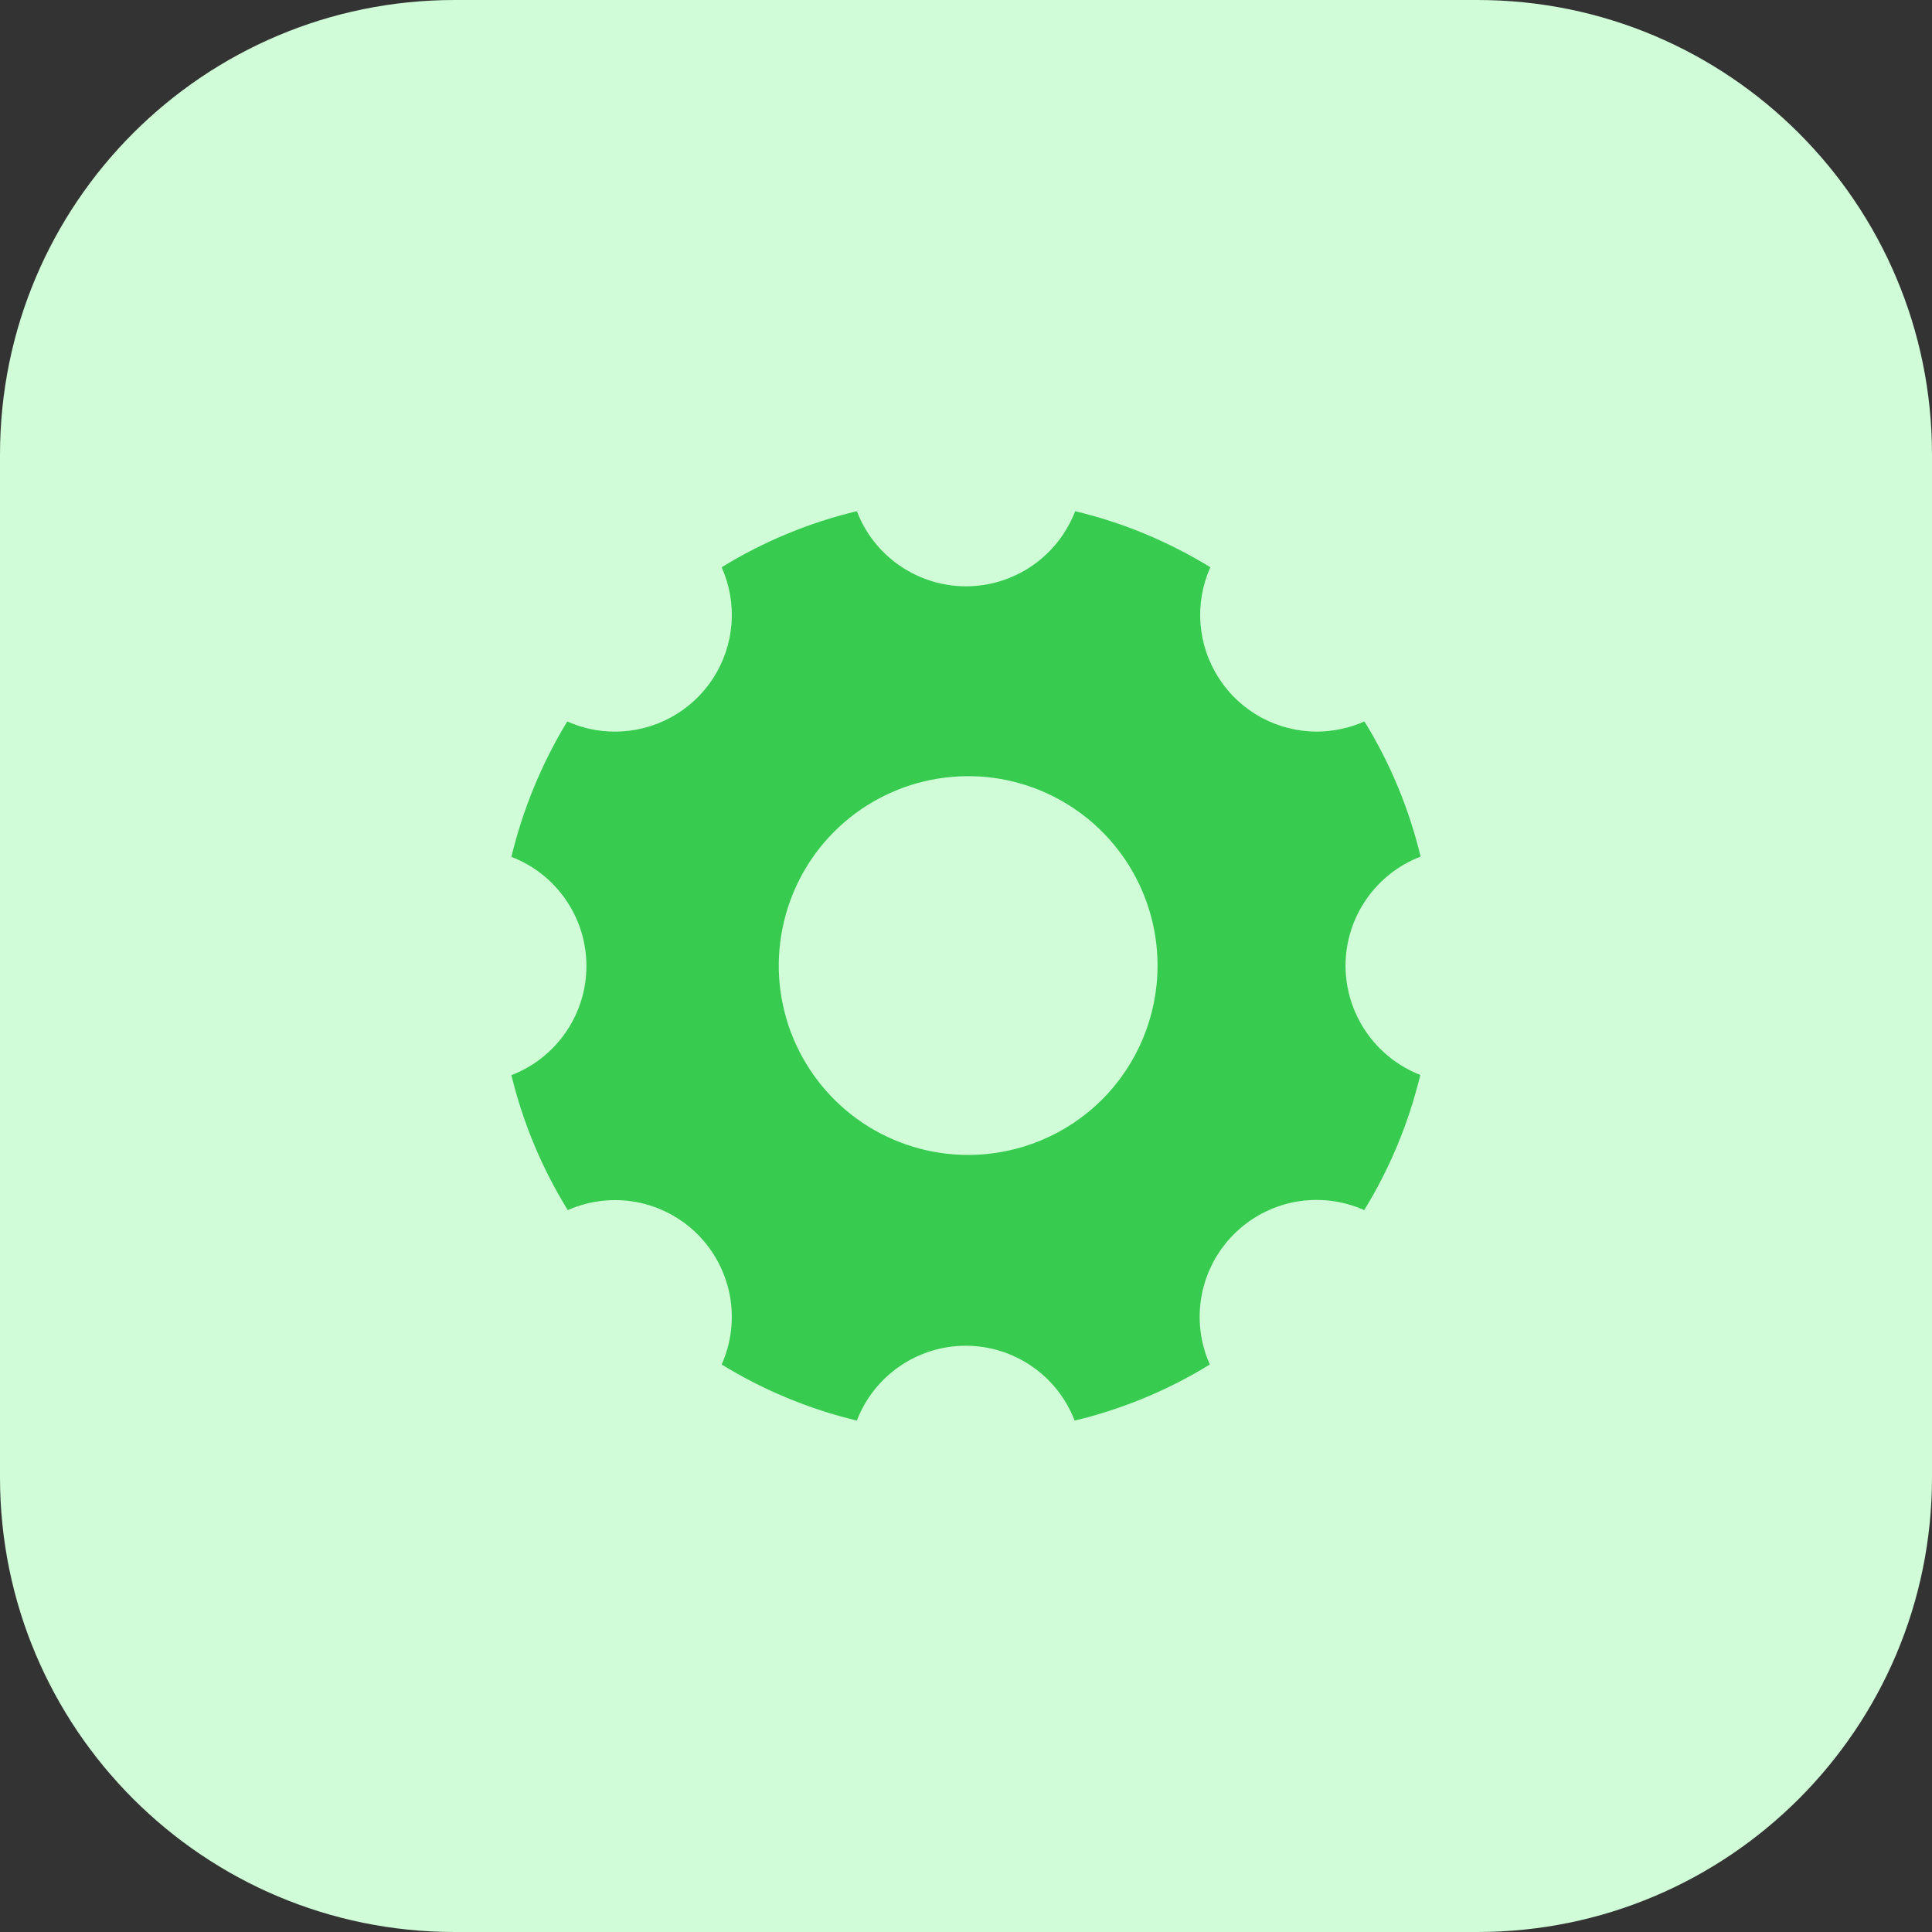
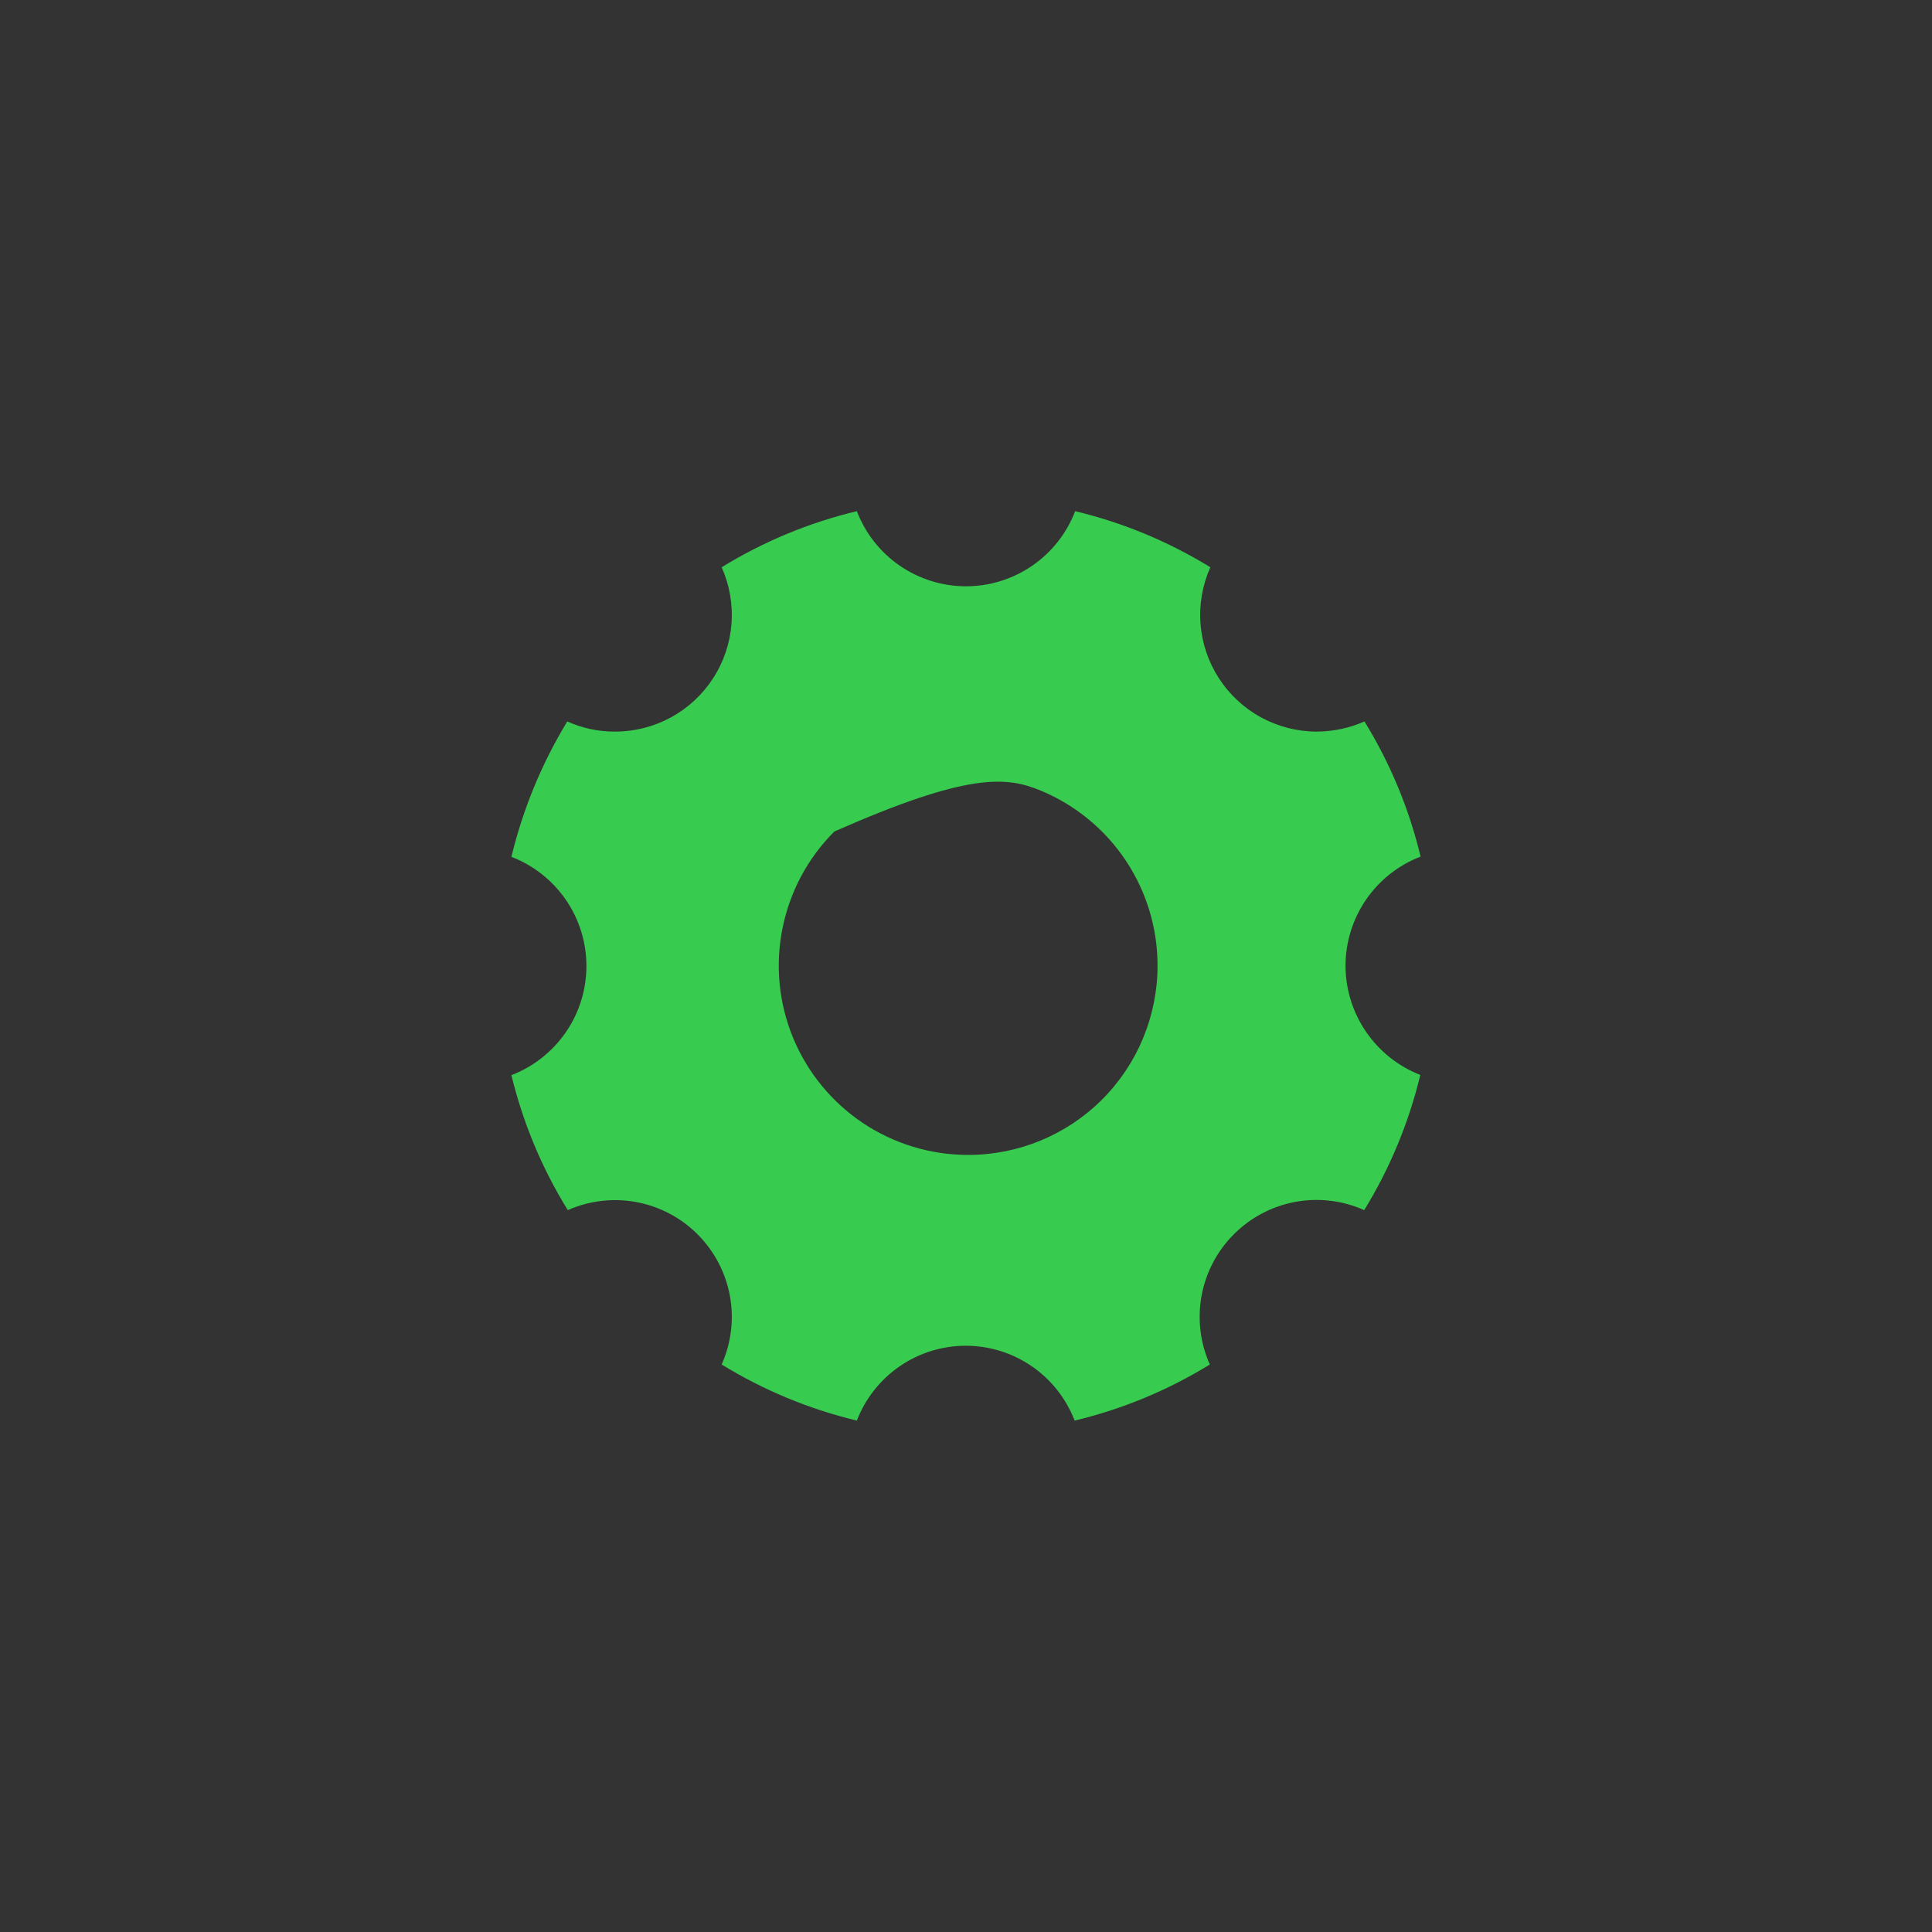
<svg xmlns="http://www.w3.org/2000/svg" width="34" height="34" viewBox="0 0 34 34" fill="none">
  <rect x="0" y="0" width="34" height="34" fill="#333333" stroke="none" />
-   <path d="M26 0H8C3.582 0 0 3.582 0 8V26C0 30.418 3.582 34 8 34H26C30.418 34 34 30.418 34 26V8C34 3.582 30.418 0 26 0Z" fill="#D0FCD7" />
-   <path d="M23.679 16.996C23.679 16.58 23.806 16.174 24.041 15.831C24.277 15.488 24.611 15.224 25 15.075C24.799 14.235 24.465 13.432 24.012 12.696C23.748 12.813 23.463 12.874 23.175 12.875C22.832 12.875 22.495 12.789 22.194 12.626C21.893 12.462 21.638 12.226 21.452 11.938C21.265 11.651 21.154 11.322 21.127 10.98C21.101 10.639 21.16 10.296 21.3 9.983C20.564 9.53 19.761 9.197 18.921 8.996C18.772 9.385 18.509 9.719 18.166 9.955C17.823 10.191 17.416 10.318 17 10.318C16.584 10.318 16.177 10.191 15.834 9.955C15.491 9.719 15.228 9.385 15.079 8.996C14.239 9.197 13.436 9.53 12.7 9.983C12.84 10.296 12.899 10.639 12.873 10.981C12.846 11.323 12.734 11.653 12.547 11.94C12.36 12.228 12.104 12.464 11.803 12.627C11.502 12.79 11.164 12.876 10.821 12.875C10.532 12.876 10.246 12.815 9.983 12.696C9.534 13.435 9.202 14.239 9 15.079C9.388 15.228 9.722 15.492 9.958 15.835C10.194 16.178 10.32 16.584 10.32 17C10.32 17.416 10.194 17.823 9.958 18.165C9.722 18.508 9.388 18.772 9 18.921C9.203 19.76 9.538 20.562 9.992 21.296C10.372 21.128 10.794 21.079 11.202 21.155C11.61 21.232 11.986 21.43 12.279 21.725C12.572 22.019 12.769 22.395 12.845 22.804C12.92 23.212 12.869 23.634 12.7 24.013C13.436 24.465 14.239 24.798 15.079 25C15.228 24.613 15.491 24.279 15.833 24.044C16.175 23.809 16.58 23.683 16.995 23.683C17.411 23.683 17.816 23.809 18.158 24.044C18.5 24.279 18.763 24.613 18.912 25C19.752 24.799 20.555 24.466 21.291 24.013C21.121 23.633 21.071 23.21 21.146 22.801C21.222 22.391 21.42 22.014 21.715 21.72C22.009 21.425 22.386 21.227 22.796 21.151C23.205 21.076 23.628 21.126 24.008 21.296C24.46 20.56 24.793 19.757 24.995 18.917C24.608 18.766 24.276 18.502 24.041 18.159C23.806 17.817 23.68 17.411 23.679 16.996ZM17.037 20.325C16.378 20.325 15.733 20.129 15.185 19.763C14.637 19.396 14.21 18.875 13.958 18.266C13.706 17.657 13.64 16.986 13.77 16.34C13.899 15.693 14.216 15.099 14.683 14.633C15.15 14.168 15.744 13.851 16.391 13.723C17.037 13.595 17.708 13.661 18.317 13.914C18.925 14.167 19.446 14.595 19.811 15.143C20.177 15.692 20.372 16.337 20.371 16.996C20.37 17.879 20.019 18.726 19.394 19.351C18.769 19.975 17.921 20.325 17.038 20.325H17.037Z" fill="#37CC4F" />
+   <path d="M23.679 16.996C23.679 16.58 23.806 16.174 24.041 15.831C24.277 15.488 24.611 15.224 25 15.075C24.799 14.235 24.465 13.432 24.012 12.696C23.748 12.813 23.463 12.874 23.175 12.875C22.832 12.875 22.495 12.789 22.194 12.626C21.893 12.462 21.638 12.226 21.452 11.938C21.265 11.651 21.154 11.322 21.127 10.98C21.101 10.639 21.16 10.296 21.3 9.983C20.564 9.53 19.761 9.197 18.921 8.996C18.772 9.385 18.509 9.719 18.166 9.955C17.823 10.191 17.416 10.318 17 10.318C16.584 10.318 16.177 10.191 15.834 9.955C15.491 9.719 15.228 9.385 15.079 8.996C14.239 9.197 13.436 9.53 12.7 9.983C12.84 10.296 12.899 10.639 12.873 10.981C12.846 11.323 12.734 11.653 12.547 11.94C12.36 12.228 12.104 12.464 11.803 12.627C11.502 12.79 11.164 12.876 10.821 12.875C10.532 12.876 10.246 12.815 9.983 12.696C9.534 13.435 9.202 14.239 9 15.079C9.388 15.228 9.722 15.492 9.958 15.835C10.194 16.178 10.32 16.584 10.32 17C10.32 17.416 10.194 17.823 9.958 18.165C9.722 18.508 9.388 18.772 9 18.921C9.203 19.76 9.538 20.562 9.992 21.296C10.372 21.128 10.794 21.079 11.202 21.155C11.61 21.232 11.986 21.43 12.279 21.725C12.572 22.019 12.769 22.395 12.845 22.804C12.92 23.212 12.869 23.634 12.7 24.013C13.436 24.465 14.239 24.798 15.079 25C15.228 24.613 15.491 24.279 15.833 24.044C16.175 23.809 16.58 23.683 16.995 23.683C17.411 23.683 17.816 23.809 18.158 24.044C18.5 24.279 18.763 24.613 18.912 25C19.752 24.799 20.555 24.466 21.291 24.013C21.121 23.633 21.071 23.21 21.146 22.801C21.222 22.391 21.42 22.014 21.715 21.72C22.009 21.425 22.386 21.227 22.796 21.151C23.205 21.076 23.628 21.126 24.008 21.296C24.46 20.56 24.793 19.757 24.995 18.917C24.608 18.766 24.276 18.502 24.041 18.159C23.806 17.817 23.68 17.411 23.679 16.996ZM17.037 20.325C16.378 20.325 15.733 20.129 15.185 19.763C14.637 19.396 14.21 18.875 13.958 18.266C13.706 17.657 13.64 16.986 13.77 16.34C13.899 15.693 14.216 15.099 14.683 14.633C17.037 13.595 17.708 13.661 18.317 13.914C18.925 14.167 19.446 14.595 19.811 15.143C20.177 15.692 20.372 16.337 20.371 16.996C20.37 17.879 20.019 18.726 19.394 19.351C18.769 19.975 17.921 20.325 17.038 20.325H17.037Z" fill="#37CC4F" />
</svg>